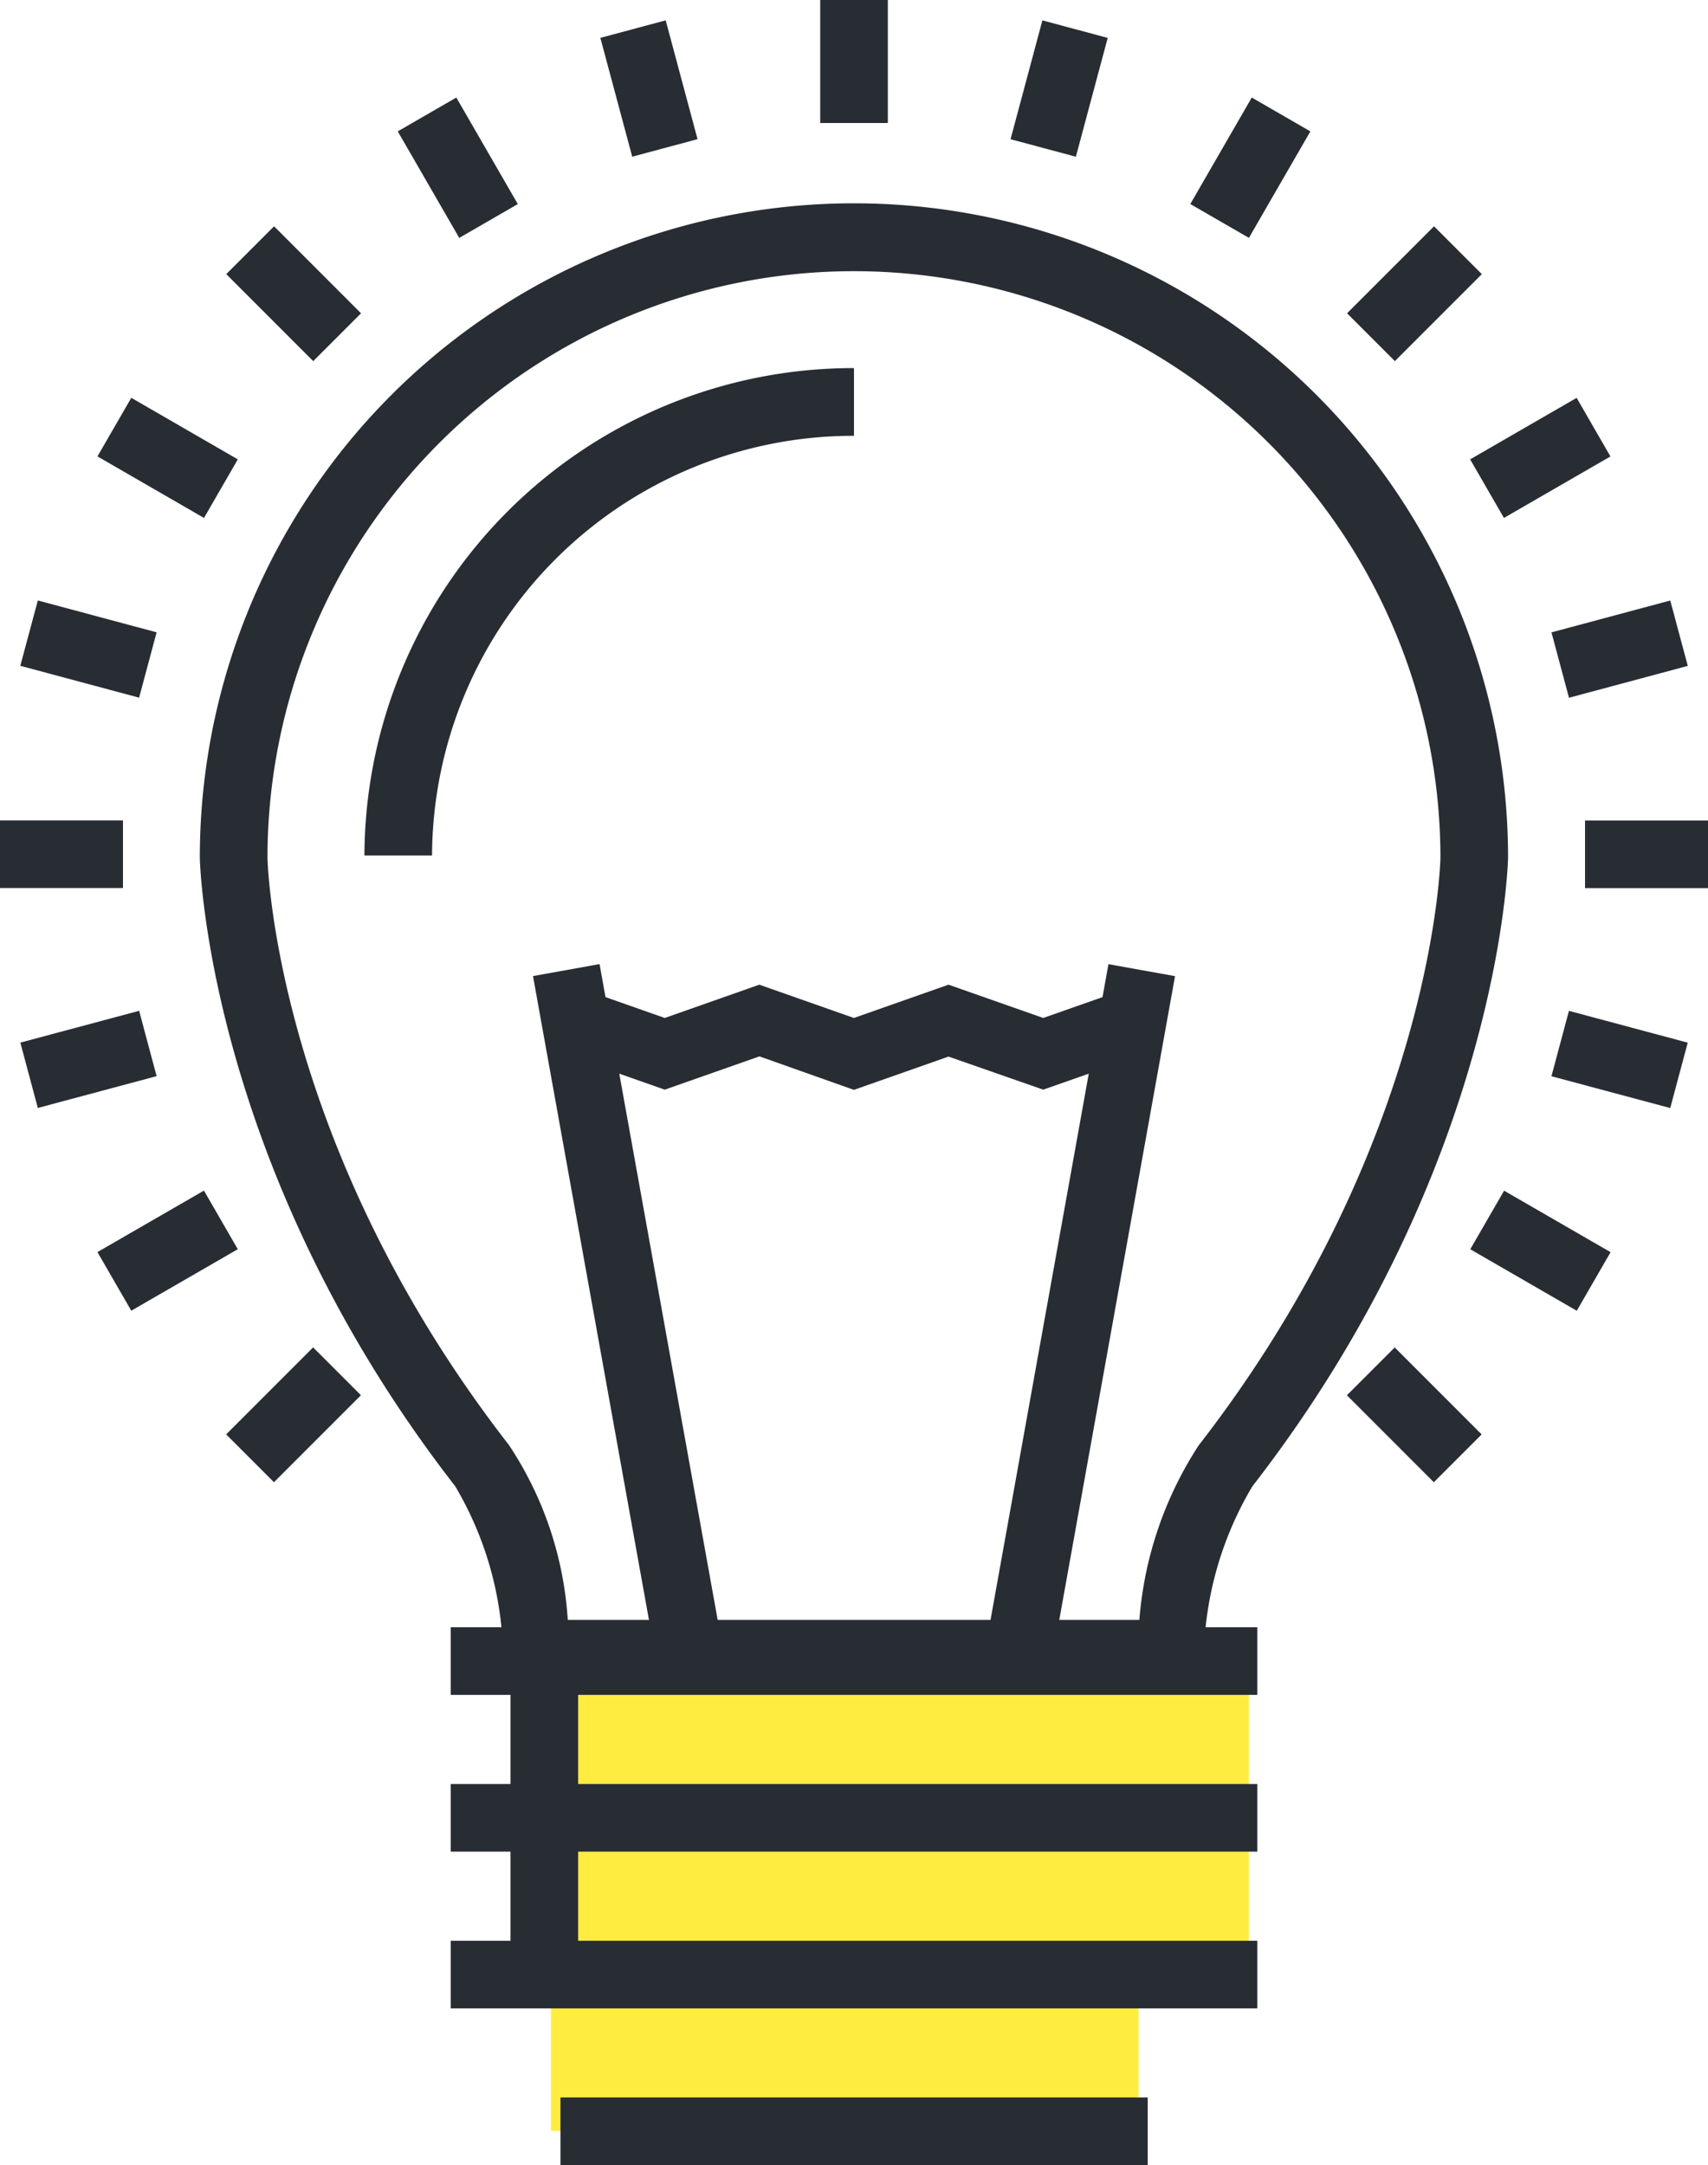
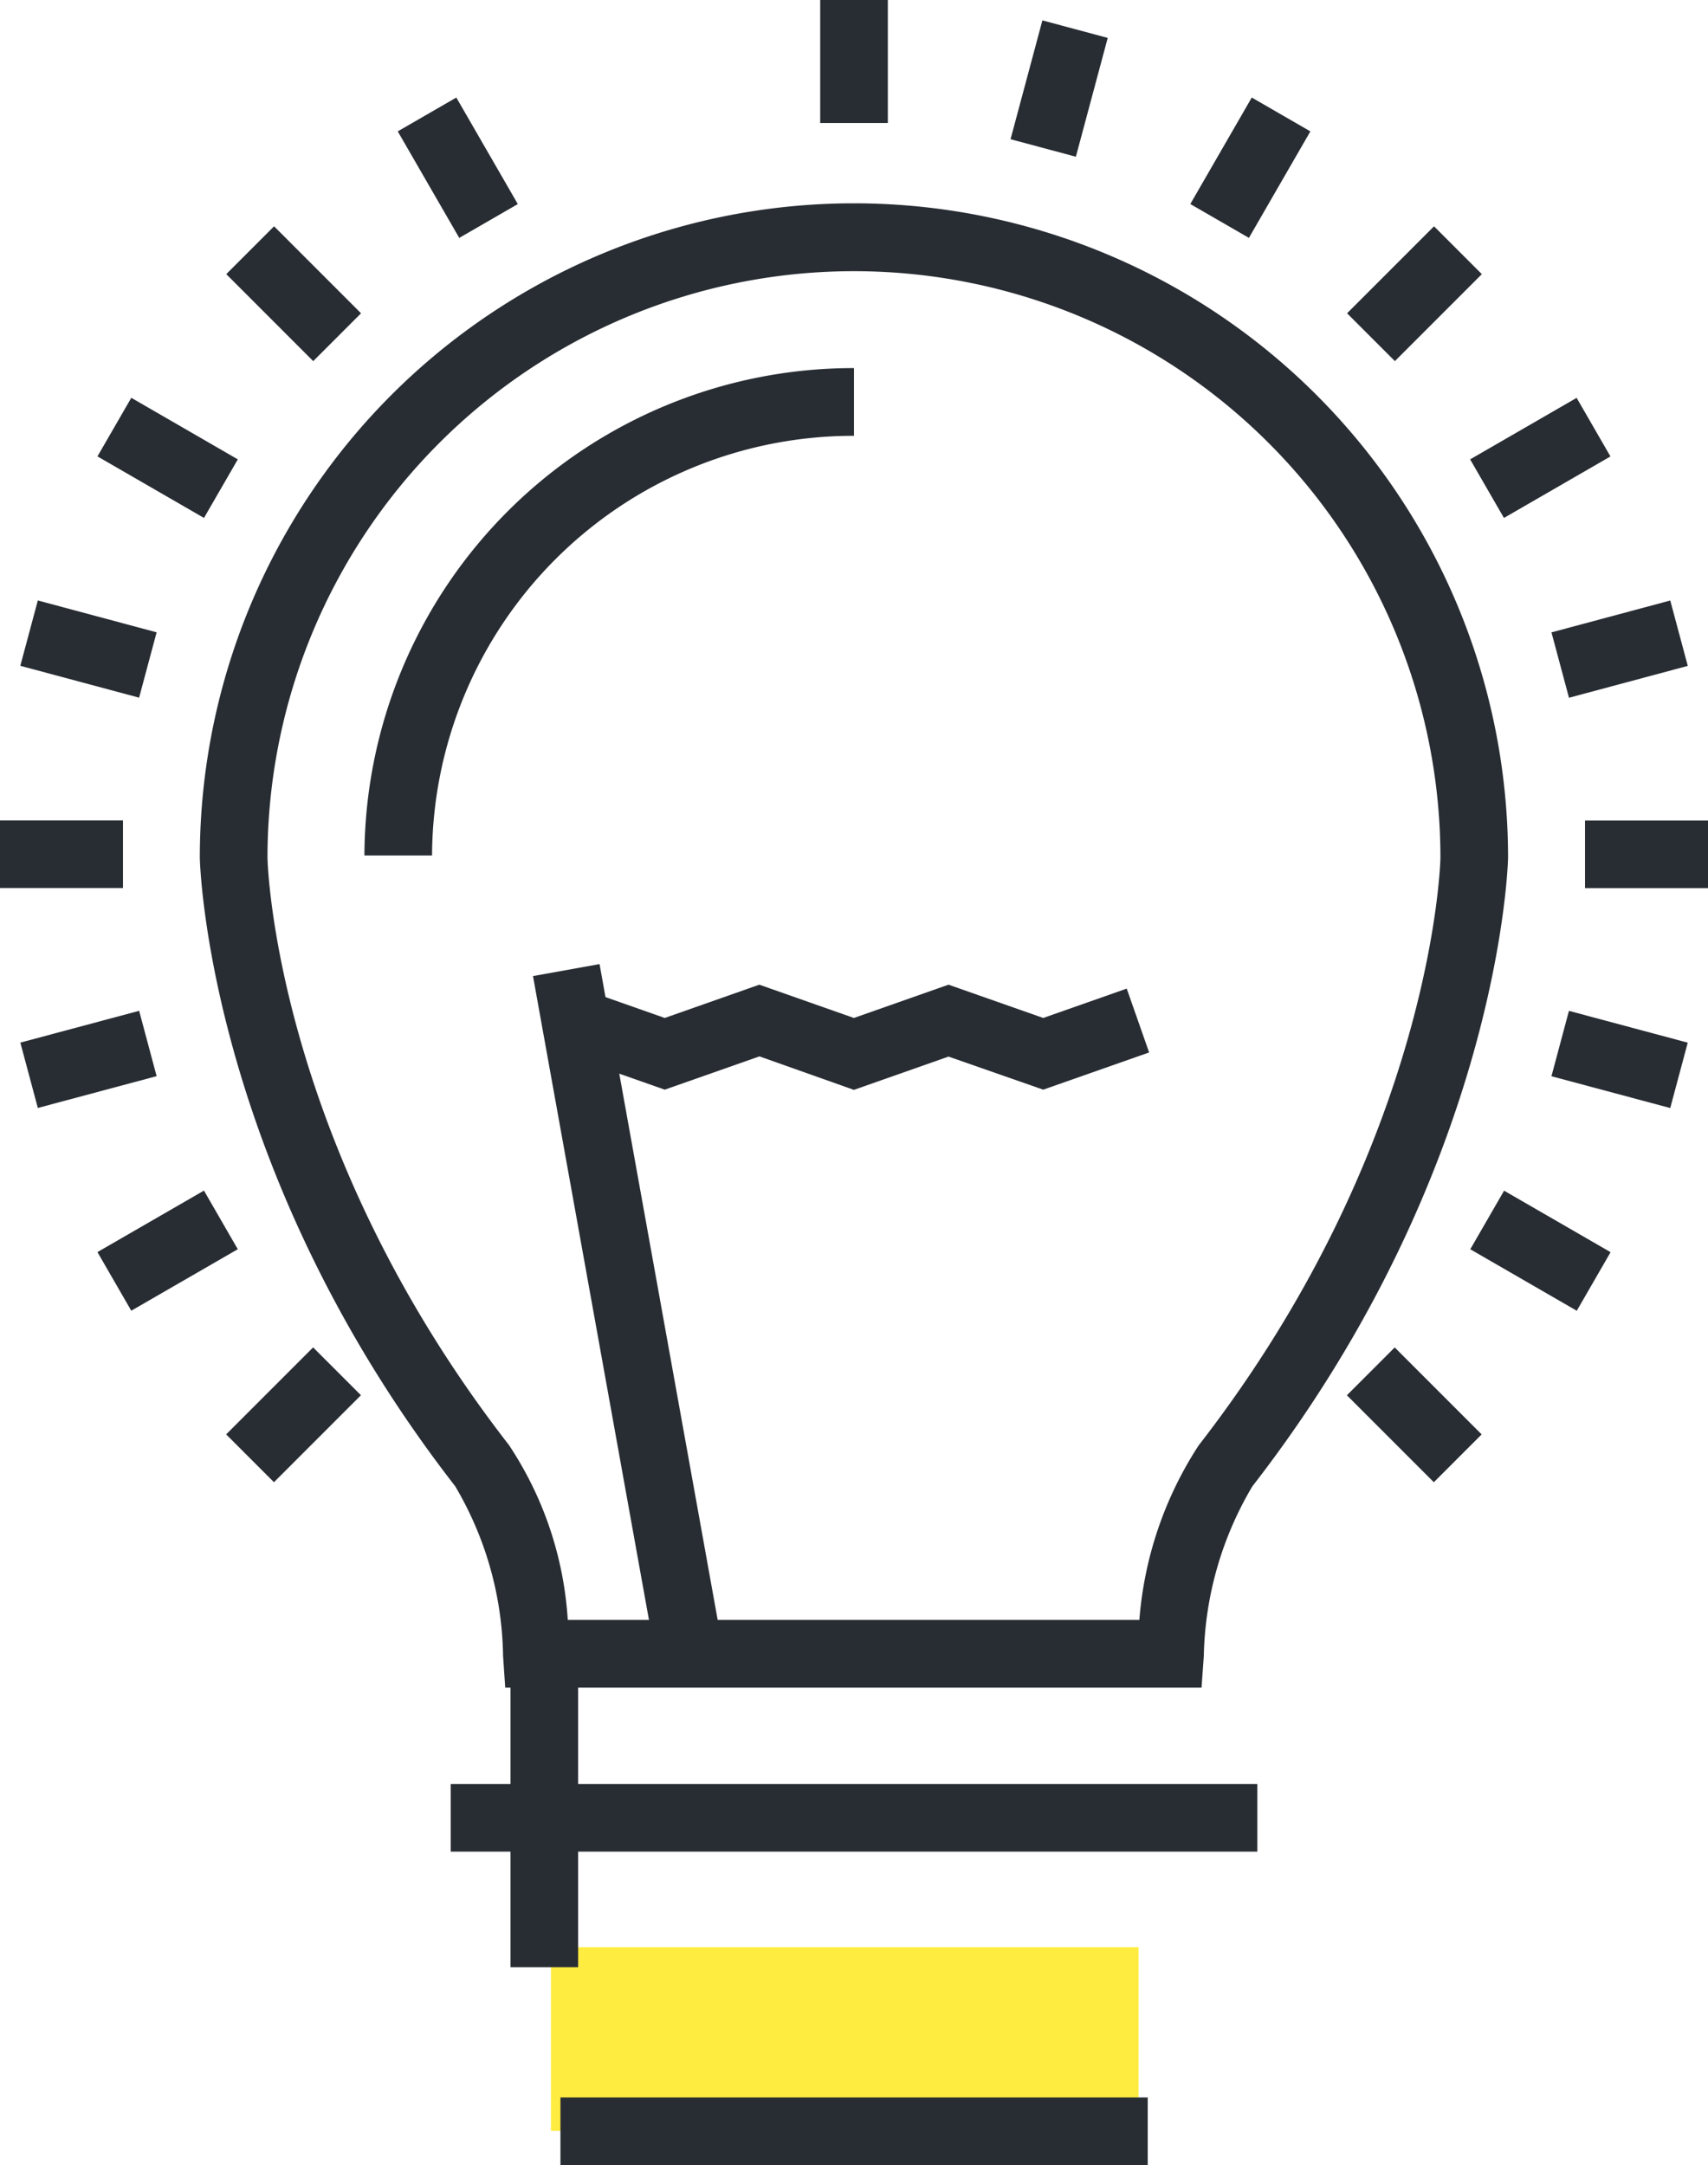
<svg xmlns="http://www.w3.org/2000/svg" id="グループ_238" data-name="グループ 238" width="41.319" height="52.363" viewBox="0 0 41.319 52.363">
-   <rect id="長方形_109" data-name="長方形 109" width="16.882" height="7.108" transform="translate(13.328 40.872)" fill="#ffec40" />
  <rect id="長方形_110" data-name="長方形 110" width="14.216" height="4.443" transform="translate(13.328 47.092)" fill="#ffec40" />
  <g id="reshot-icon-big-idea-QZLSKBJCX7" transform="translate(0)">
    <g id="グループ_138" data-name="グループ 138" transform="translate(4.835 4.922)">
      <path id="パス_40" data-name="パス 40" d="M49.55,47.923H32.705l-.052-.763a8.281,8.281,0,0,0-1.16-4.109c-6.008-7.732-6.176-15.123-6.176-15.2a15.824,15.824,0,0,1,31.648,0c0,.072-.168,7.456-6.186,15.206a8.353,8.353,0,0,0-1.174,4.1ZM34.218,46.287H48.046a9,9,0,0,1,1.433-4.219c5.69-7.33,5.85-14.146,5.85-14.212a14.187,14.187,0,0,0-28.375,0c0,.067.159,6.891,5.84,14.2A8.6,8.6,0,0,1,34.218,46.287Z" transform="translate(-25.318 -12.032)" fill="#282d33" />
    </g>
    <g id="グループ_139" data-name="グループ 139" transform="translate(8.816 8.902)">
      <path id="パス_41" data-name="パス 41" d="M36.684,33.549H35.048A11.83,11.83,0,0,1,46.891,21.762V23.4A10.192,10.192,0,0,0,36.684,33.549Z" transform="translate(-35.048 -21.762)" fill="#282d33" />
    </g>
    <g id="グループ_142" data-name="グループ 142" transform="translate(12.894 23.316)">
      <g id="グループ_140" data-name="グループ 140" transform="translate(0 0)">
        <rect id="長方形_78" data-name="長方形 78" width="16.757" height="1.636" transform="translate(1.61 0) rotate(79.787)" fill="#282d33" />
      </g>
      <g id="グループ_141" data-name="グループ 141" transform="translate(10.952 0.002)">
-         <rect id="長方形_79" data-name="長方形 79" width="1.637" height="16.757" transform="matrix(0.984, 0.177, -0.177, 0.984, 2.969, 0)" fill="#282d33" />
-       </g>
+         </g>
    </g>
    <g id="グループ_143" data-name="グループ 143" transform="translate(13.521 23.813)">
      <path id="パス_42" data-name="パス 42" d="M49.109,60.751l-2.56-.9.543-1.544,2.017.71,2.288-.805,2.288.805,2.289-.805,2.291.805,2.02-.71.542,1.544-2.562.9-2.291-.8-2.289.805L51.4,59.946Z" transform="translate(-46.549 -58.211)" fill="#282d33" />
    </g>
    <g id="グループ_149" data-name="グループ 149" transform="translate(10.903 39.354)">
      <g id="グループ_144" data-name="グループ 144">
-         <rect id="長方形_80" data-name="長方形 80" width="19.514" height="1.636" fill="#282d33" />
-       </g>
+         </g>
      <g id="グループ_145" data-name="グループ 145" transform="translate(0 3.791)">
        <rect id="長方形_81" data-name="長方形 81" width="19.514" height="1.636" fill="#282d33" />
      </g>
      <g id="グループ_146" data-name="グループ 146" transform="translate(0 7.582)">
-         <rect id="長方形_82" data-name="長方形 82" width="19.514" height="1.636" fill="#282d33" />
-       </g>
+         </g>
      <g id="グループ_147" data-name="グループ 147" transform="translate(2.655 11.372)">
        <rect id="長方形_83" data-name="長方形 83" width="14.207" height="1.636" fill="#282d33" />
      </g>
      <g id="グループ_148" data-name="グループ 148" transform="translate(1.447 1.019)">
        <rect id="長方形_84" data-name="長方形 84" width="1.636" height="7.203" fill="#282d33" />
      </g>
    </g>
    <g id="グループ_169" data-name="グループ 169">
      <g id="グループ_150" data-name="グループ 150" transform="translate(19.842)">
        <rect id="長方形_85" data-name="長方形 85" width="1.636" height="2.975" fill="#282d33" />
      </g>
      <g id="グループ_151" data-name="グループ 151" transform="translate(14.523 0.492)">
-         <rect id="長方形_86" data-name="長方形 86" width="2.975" height="1.636" transform="matrix(0.259, 0.966, -0.966, 0.259, 1.581, 0)" fill="#282d33" />
-       </g>
+         </g>
      <g id="グループ_152" data-name="グループ 152" transform="translate(9.622 2.359)">
        <rect id="長方形_87" data-name="長方形 87" width="2.975" height="1.636" transform="matrix(0.5, 0.866, -0.866, 0.5, 1.417, 0)" fill="#282d33" />
      </g>
      <g id="グループ_153" data-name="グループ 153" transform="translate(5.473 5.473)">
        <rect id="長方形_88" data-name="長方形 88" width="2.976" height="1.636" transform="matrix(0.707, 0.707, -0.707, 0.707, 1.157, 0)" fill="#282d33" />
      </g>
      <g id="グループ_154" data-name="グループ 154" transform="translate(2.358 9.621)">
        <rect id="長方形_89" data-name="長方形 89" width="2.976" height="1.636" transform="translate(0.818 0) rotate(30.014)" fill="#282d33" />
      </g>
      <g id="グループ_155" data-name="グループ 155" transform="translate(0.491 14.522)">
        <rect id="長方形_90" data-name="長方形 90" width="2.975" height="1.636" transform="matrix(0.966, 0.259, -0.259, 0.966, 0.424, 0)" fill="#282d33" />
      </g>
      <g id="グループ_156" data-name="グループ 156" transform="translate(0 19.841)">
        <rect id="長方形_91" data-name="長方形 91" width="2.975" height="1.636" fill="#282d33" />
      </g>
      <g id="グループ_157" data-name="グループ 157" transform="translate(0.492 24.446)">
        <rect id="長方形_92" data-name="長方形 92" width="1.636" height="2.975" transform="translate(2.874 0) rotate(75.019)" fill="#282d33" />
      </g>
      <g id="グループ_158" data-name="グループ 158" transform="translate(2.357 28.794)">
        <rect id="長方形_93" data-name="長方形 93" width="1.637" height="2.975" transform="translate(2.577 0) rotate(60.007)" fill="#282d33" />
      </g>
      <g id="グループ_159" data-name="グループ 159" transform="translate(5.471 32.586)">
        <rect id="長方形_94" data-name="長方形 94" width="1.636" height="2.976" transform="matrix(0.707, 0.707, -0.707, 0.707, 2.104, 0)" fill="#282d33" />
      </g>
      <g id="グループ_160" data-name="グループ 160" transform="translate(32.583 32.587)">
        <rect id="長方形_95" data-name="長方形 95" width="2.975" height="1.636" transform="matrix(0.707, 0.707, -0.707, 0.707, 1.157, 0)" fill="#282d33" />
      </g>
      <g id="グループ_161" data-name="グループ 161" transform="translate(35.568 28.796)">
        <rect id="長方形_96" data-name="長方形 96" width="2.975" height="1.636" transform="matrix(0.866, 0.5, -0.5, 0.866, 0.818, 0)" fill="#282d33" />
      </g>
      <g id="グループ_162" data-name="グループ 162" transform="translate(37.532 24.447)">
        <rect id="長方形_97" data-name="長方形 97" width="2.975" height="1.637" transform="translate(0.423 0) rotate(14.987)" fill="#282d33" />
      </g>
      <g id="グループ_163" data-name="グループ 163" transform="translate(38.344 19.843)">
        <rect id="長方形_98" data-name="長方形 98" width="2.975" height="1.636" fill="#282d33" />
      </g>
      <g id="グループ_164" data-name="グループ 164" transform="translate(37.533 14.523)">
        <rect id="長方形_99" data-name="長方形 99" width="1.637" height="2.975" transform="matrix(0.259, 0.966, -0.966, 0.259, 2.873, 0)" fill="#282d33" />
      </g>
      <g id="グループ_165" data-name="グループ 165" transform="translate(35.565 9.622)">
        <rect id="長方形_100" data-name="長方形 100" width="1.636" height="2.975" transform="matrix(0.5, 0.866, -0.866, 0.5, 2.576, 0)" fill="#282d33" />
      </g>
      <g id="グループ_166" data-name="グループ 166" transform="translate(32.587 5.473)">
        <rect id="長方形_101" data-name="長方形 101" width="1.636" height="2.975" transform="translate(2.104 0) rotate(45)" fill="#282d33" />
      </g>
      <g id="グループ_167" data-name="グループ 167" transform="translate(28.795 2.359)">
        <rect id="長方形_102" data-name="長方形 102" width="1.637" height="2.974" transform="translate(1.487 0) rotate(29.993)" fill="#282d33" />
      </g>
      <g id="グループ_168" data-name="グループ 168" transform="translate(24.447 0.493)">
        <rect id="長方形_103" data-name="長方形 103" width="1.636" height="2.975" transform="matrix(0.966, 0.259, -0.259, 0.966, 0.77, 0)" fill="#282d33" />
      </g>
    </g>
  </g>
</svg>